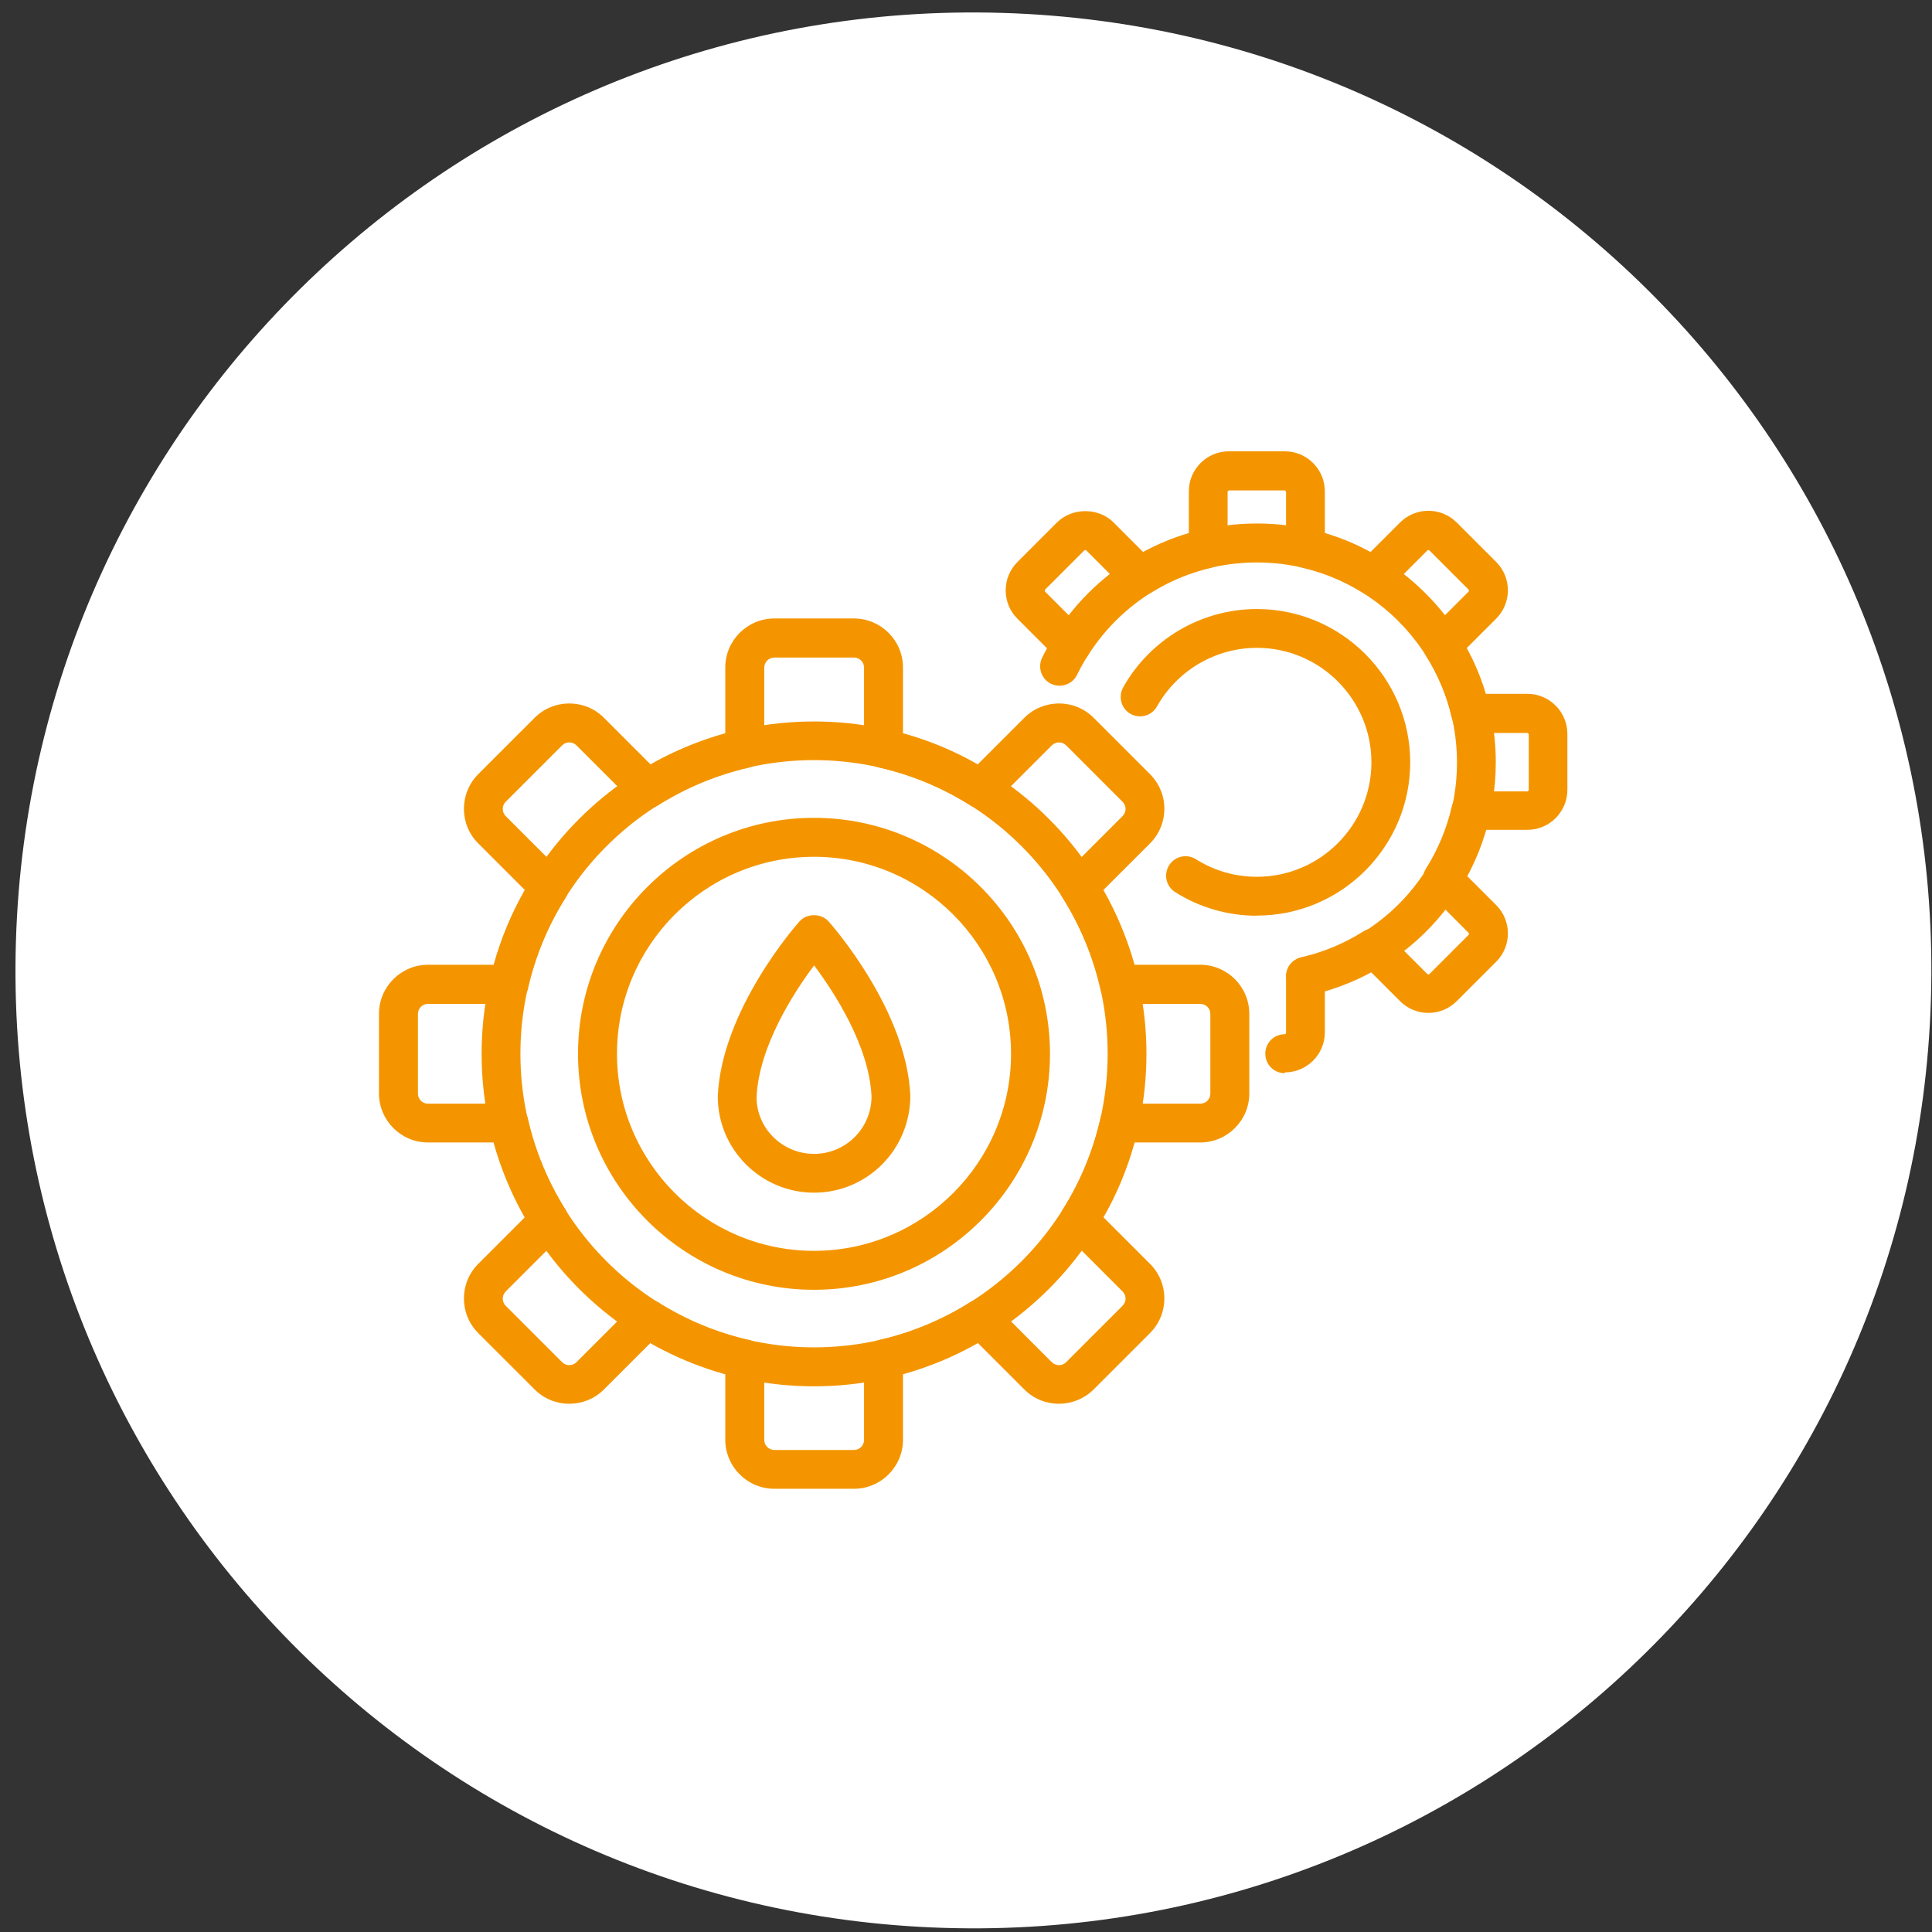
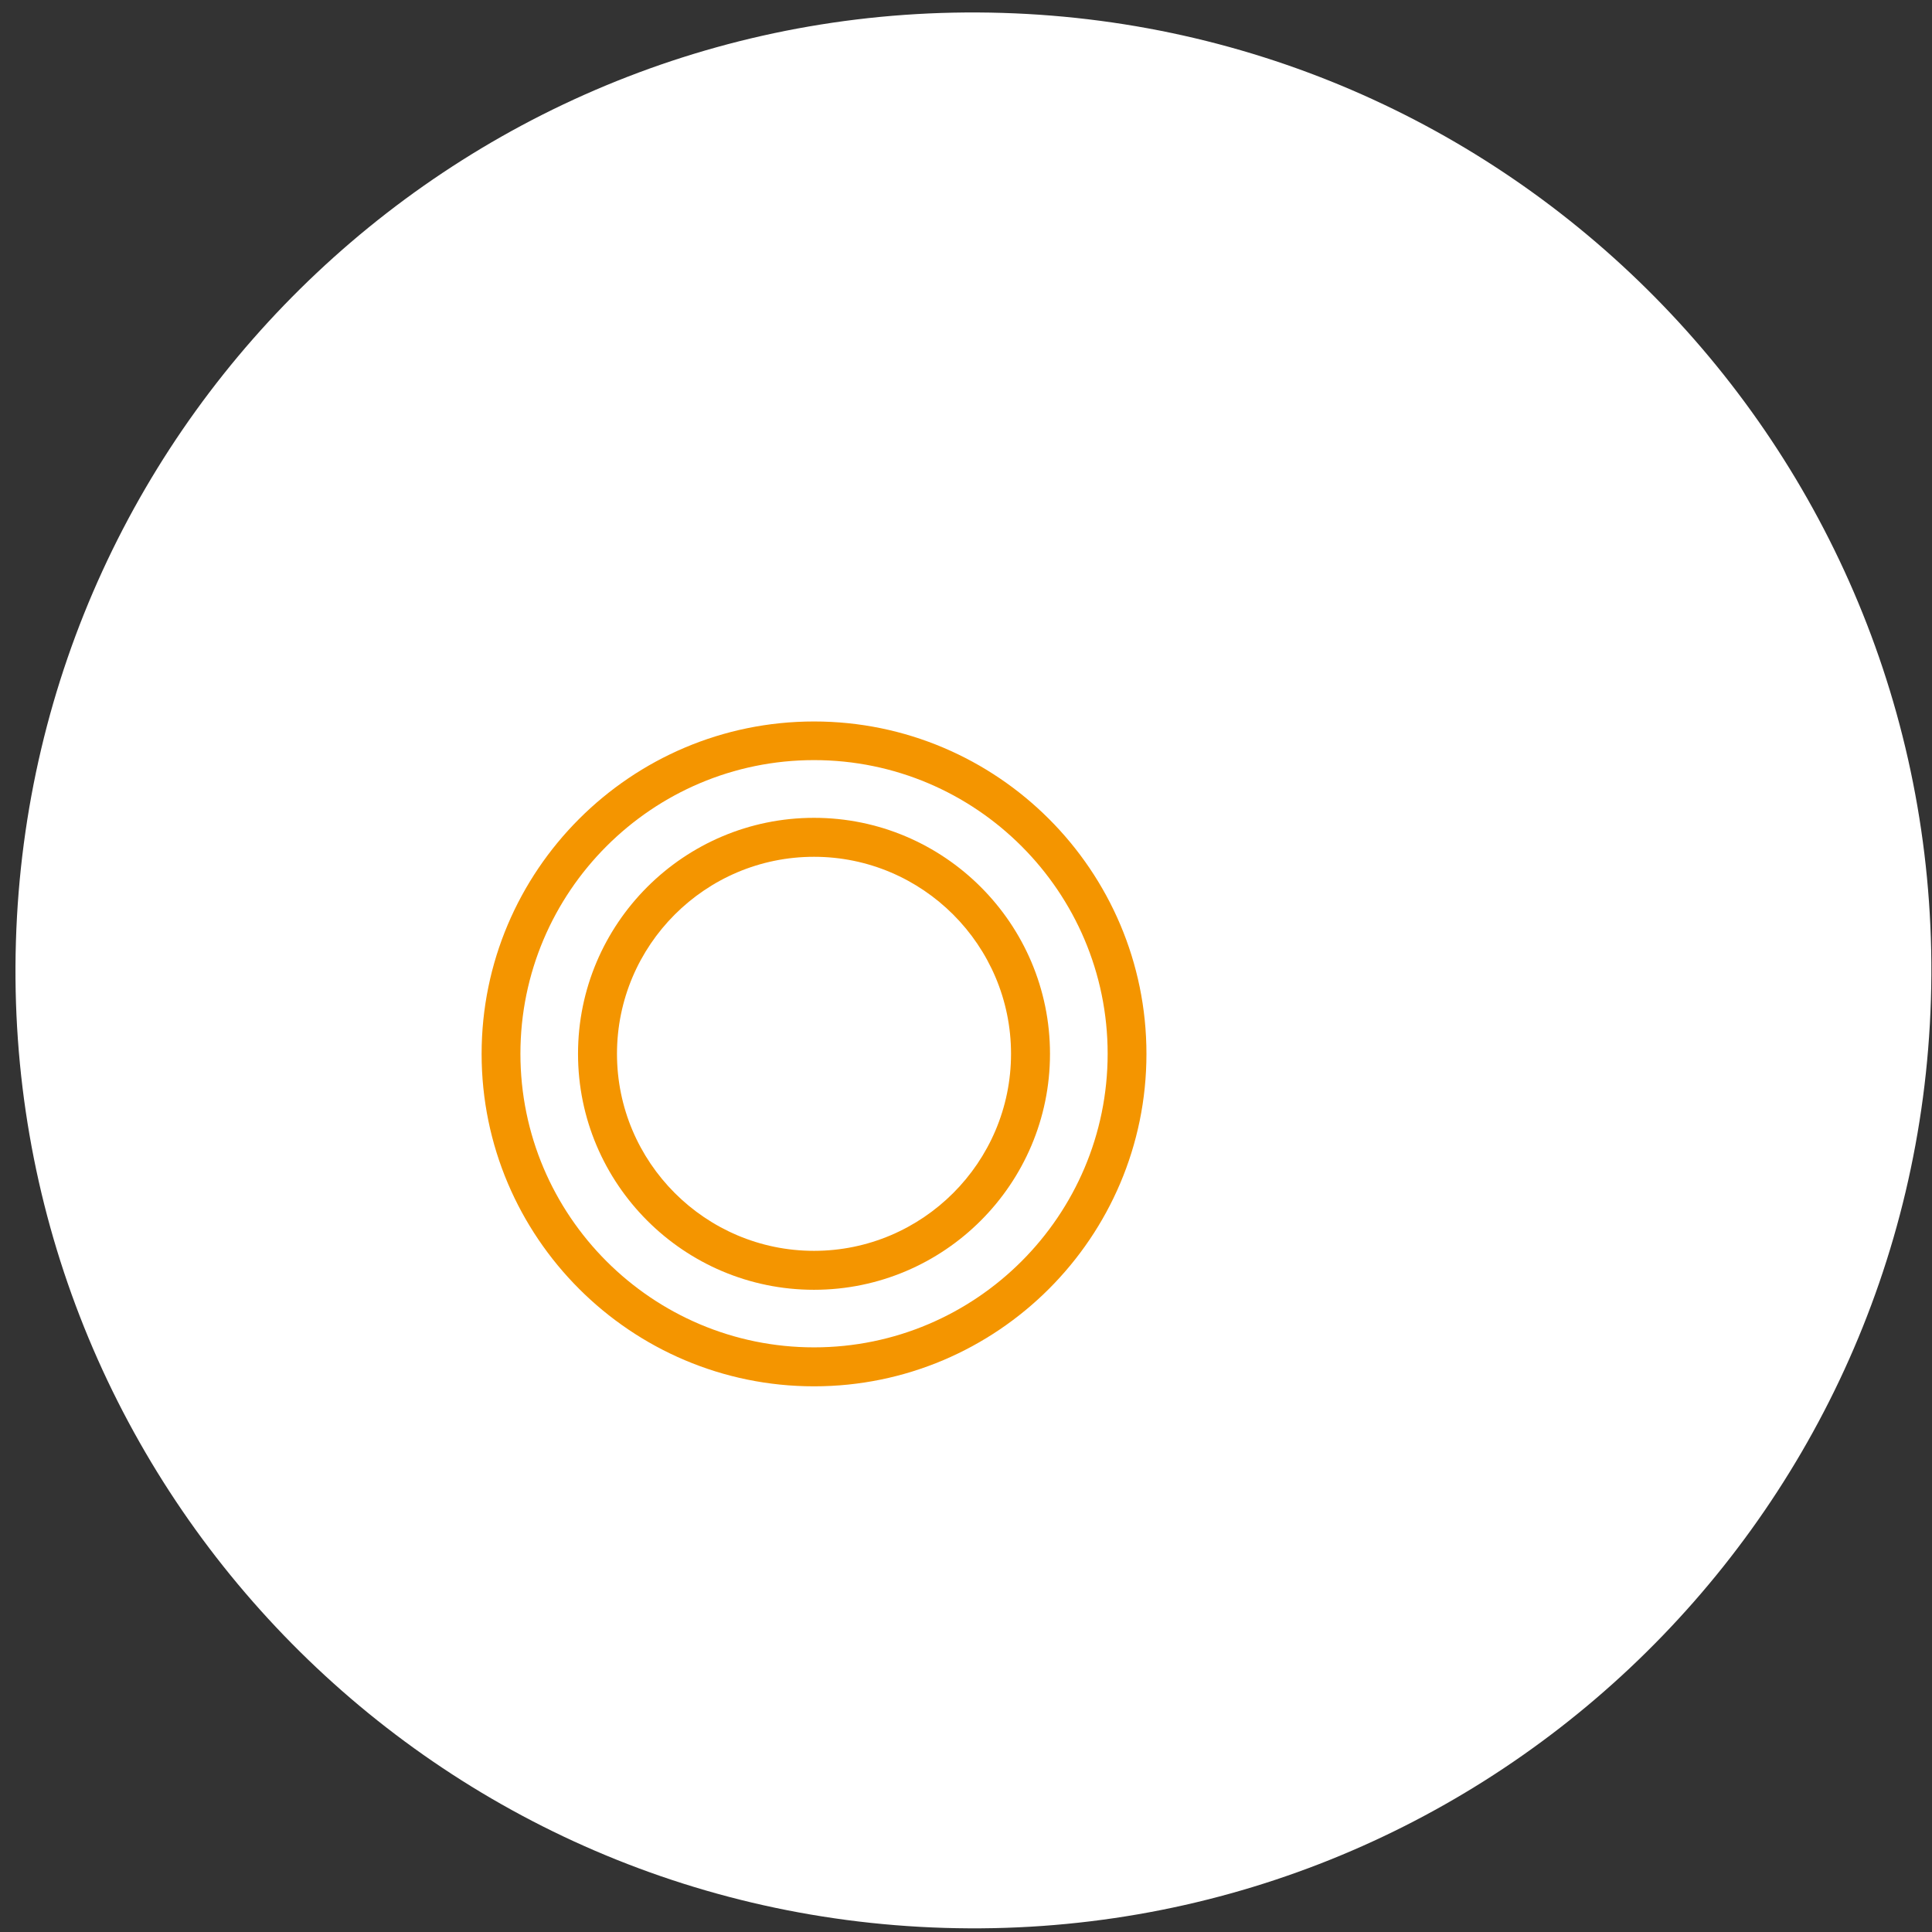
<svg xmlns="http://www.w3.org/2000/svg" width="120" height="120" viewBox="0 0 120 120" fill="none">
  <rect x="0" y="0" width="120" height="120" fill="#333333" stroke="none" />
  <path d="M58.656 119.745C91.501 120.747 118.931 94.923 119.933 62.078C120.934 29.233 95.111 1.793 62.266 0.802C29.421 -0.2 1.981 25.624 0.989 58.469C-0.012 91.314 25.811 118.754 58.656 119.745Z" fill="white" />
-   <path d="M53.042 92.471H48.093C46.417 92.471 45.049 91.102 45.049 89.426V85.34C43.432 84.894 41.876 84.249 40.408 83.406L37.512 86.302C36.332 87.482 34.398 87.492 33.208 86.302L29.707 82.802C28.517 81.612 28.517 79.688 29.707 78.498L32.603 75.602C31.77 74.135 31.125 72.577 30.669 70.961H26.584C24.908 70.961 23.539 69.593 23.539 67.917V62.968C23.539 61.292 24.908 59.923 26.584 59.923H30.669C31.116 58.307 31.76 56.75 32.603 55.282L29.707 52.387C28.517 51.207 28.517 49.273 29.707 48.083L33.208 44.582C34.388 43.402 36.322 43.392 37.512 44.582L40.408 47.478C41.876 46.645 43.432 46 45.049 45.544V41.458C45.049 39.782 46.417 38.414 48.093 38.414H53.042C54.718 38.414 56.086 39.782 56.086 41.458V45.544C57.703 45.99 59.26 46.635 60.727 47.478L63.623 44.582C64.813 43.402 66.737 43.392 67.927 44.582L71.428 48.083C72.003 48.658 72.32 49.422 72.32 50.235C72.32 51.048 72.003 51.812 71.428 52.387L68.532 55.282C69.365 56.75 70.01 58.307 70.466 59.923H74.552C76.228 59.923 77.596 61.292 77.596 62.968V67.917C77.596 69.593 76.228 70.961 74.552 70.961H70.466C70.02 72.577 69.375 74.135 68.532 75.602L71.428 78.498C72.003 79.073 72.32 79.837 72.32 80.65C72.32 81.463 72.003 82.227 71.428 82.802L67.927 86.302C66.737 87.482 64.813 87.492 63.623 86.302L60.727 83.406C59.26 84.239 57.703 84.884 56.086 85.34V89.426C56.086 91.102 54.718 92.471 53.042 92.471ZM40.219 80.69C40.438 80.69 40.666 80.749 40.864 80.877C42.619 81.988 44.523 82.772 46.526 83.228C47.072 83.357 47.469 83.843 47.469 84.409V89.436C47.469 89.783 47.756 90.06 48.093 90.06H53.042C53.389 90.06 53.667 89.783 53.667 89.436V84.409C53.667 83.843 54.053 83.357 54.609 83.228C56.612 82.772 58.516 81.978 60.271 80.877C60.747 80.58 61.372 80.649 61.769 81.046L65.329 84.606C65.577 84.854 65.974 84.854 66.222 84.606L69.722 81.106C69.841 80.987 69.911 80.828 69.911 80.66C69.911 80.491 69.841 80.332 69.722 80.213L66.162 76.653C65.765 76.257 65.696 75.632 65.993 75.156C67.104 73.401 67.888 71.497 68.344 69.493C68.473 68.948 68.959 68.551 69.524 68.551H74.552C74.899 68.551 75.177 68.274 75.177 67.927V62.978C75.177 62.631 74.899 62.353 74.552 62.353H69.524C68.959 62.353 68.473 61.966 68.344 61.411C67.888 59.408 67.094 57.504 65.993 55.748C65.696 55.272 65.765 54.648 66.162 54.251L69.722 50.691C69.841 50.572 69.911 50.413 69.911 50.245C69.911 50.076 69.841 49.917 69.722 49.798L66.222 46.297C65.974 46.049 65.577 46.049 65.329 46.297L61.769 49.857C61.372 50.254 60.747 50.324 60.271 50.027C58.516 48.916 56.612 48.133 54.609 47.676C54.063 47.547 53.667 47.061 53.667 46.496V41.468C53.667 41.12 53.389 40.843 53.042 40.843H48.093C47.746 40.843 47.469 41.13 47.469 41.468V46.496C47.469 47.061 47.082 47.547 46.526 47.676C44.523 48.133 42.619 48.926 40.864 50.027C40.388 50.324 39.763 50.254 39.367 49.857L35.806 46.297C35.558 46.049 35.162 46.049 34.914 46.297L31.413 49.798C31.165 50.046 31.165 50.443 31.413 50.691L34.973 54.251C35.37 54.648 35.439 55.272 35.142 55.748C34.031 57.504 33.248 59.408 32.792 61.411C32.663 61.956 32.177 62.353 31.611 62.353H26.584C26.236 62.353 25.959 62.631 25.959 62.978V67.927C25.959 68.274 26.236 68.551 26.584 68.551H31.611C32.177 68.551 32.663 68.938 32.792 69.493C33.248 71.497 34.041 73.401 35.142 75.156C35.439 75.632 35.37 76.257 34.973 76.653L31.413 80.213C31.165 80.461 31.165 80.858 31.413 81.106L34.914 84.606C35.162 84.854 35.558 84.854 35.806 84.606L39.367 81.046C39.605 80.808 39.912 80.69 40.219 80.69Z" fill="#F49500" />
  <path d="M50.561 86.107C39.176 86.107 29.914 76.844 29.914 65.46C29.914 54.075 39.176 44.812 50.561 44.812C61.946 44.812 71.208 54.075 71.208 65.46C71.208 76.844 61.946 86.107 50.561 86.107ZM50.561 47.212C40.505 47.212 32.324 55.394 32.324 65.45C32.324 75.506 40.505 83.687 50.561 83.687C60.617 83.687 68.798 75.506 68.798 65.45C68.798 55.394 60.617 47.212 50.561 47.212Z" fill="#F49500" />
  <path d="M50.559 80.111C42.477 80.111 35.902 73.537 35.902 65.454C35.902 57.372 42.477 50.797 50.559 50.797C58.642 50.797 65.217 57.372 65.217 65.454C65.217 73.537 58.642 80.111 50.559 80.111ZM50.559 53.217C43.806 53.217 38.322 58.711 38.322 65.454C38.322 72.198 43.816 77.692 50.559 77.692C57.303 77.692 62.797 72.198 62.797 65.454C62.797 58.711 57.303 53.217 50.559 53.217Z" fill="#F49500" />
-   <path d="M79.8 66.658C79.135 66.658 78.59 66.123 78.59 65.448C78.59 64.774 79.125 64.238 79.8 64.238C79.839 64.238 79.879 64.199 79.879 64.159V60.638C79.879 60.073 80.266 59.587 80.821 59.458C82.19 59.151 83.479 58.605 84.679 57.852C85.155 57.554 85.78 57.623 86.176 58.02L88.665 60.509C88.665 60.509 88.745 60.539 88.775 60.509L91.224 58.06C91.224 58.06 91.254 57.98 91.224 57.95L88.735 55.452C88.338 55.055 88.269 54.431 88.566 53.955C89.32 52.765 89.855 51.465 90.173 50.096C90.302 49.551 90.788 49.154 91.353 49.154H94.873C94.873 49.154 94.953 49.115 94.953 49.076V45.605C94.953 45.605 94.913 45.525 94.873 45.525H91.353C90.788 45.525 90.302 45.138 90.173 44.583C89.865 43.224 89.32 41.925 88.566 40.725C88.269 40.249 88.338 39.624 88.735 39.227L91.224 36.739C91.224 36.739 91.254 36.659 91.224 36.629L88.775 34.18C88.775 34.18 88.695 34.15 88.665 34.18L86.176 36.669C85.78 37.066 85.155 37.135 84.679 36.837C83.489 36.084 82.19 35.549 80.821 35.241C80.276 35.112 79.879 34.626 79.879 34.061V30.541C79.879 30.541 79.839 30.461 79.8 30.461H76.329C76.329 30.461 76.249 30.501 76.249 30.541V34.061C76.249 34.626 75.863 35.112 75.307 35.241C73.949 35.549 72.65 36.084 71.45 36.837C70.974 37.135 70.349 37.066 69.952 36.669L67.463 34.18C67.463 34.18 67.384 34.15 67.354 34.18L64.904 36.629C64.904 36.629 64.875 36.709 64.904 36.739L67.394 39.227C67.79 39.624 67.86 40.249 67.562 40.725C67.324 41.102 67.096 41.508 66.898 41.915C66.61 42.51 65.886 42.758 65.281 42.471C64.686 42.183 64.438 41.459 64.726 40.855C64.825 40.656 64.924 40.457 65.033 40.269L63.199 38.434C62.723 37.968 62.465 37.333 62.465 36.669C62.465 36.004 62.723 35.38 63.199 34.904L65.648 32.454C66.59 31.512 68.237 31.512 69.169 32.454L71.003 34.289C71.906 33.794 72.858 33.406 73.84 33.109V30.52C73.84 29.142 74.96 28.031 76.329 28.031H79.8C81.178 28.031 82.289 29.152 82.289 30.52V33.109C83.27 33.396 84.213 33.794 85.125 34.289L86.96 32.454C87.931 31.482 89.508 31.482 90.48 32.454L92.93 34.904C93.901 35.876 93.901 37.453 92.93 38.425L91.095 40.259C91.591 41.161 91.978 42.114 92.275 43.095H94.864C96.242 43.095 97.353 44.216 97.353 45.584V49.055C97.353 50.434 96.232 51.544 94.864 51.544H92.275C91.987 52.526 91.591 53.468 91.095 54.381L92.93 56.215C93.901 57.187 93.901 58.764 92.93 59.736L90.48 62.185C89.508 63.157 87.931 63.157 86.96 62.185L85.125 60.35C84.223 60.846 83.27 61.233 82.289 61.531V64.119C82.289 65.498 81.168 66.608 79.8 66.608V66.658Z" fill="#F49500" />
-   <path d="M81.085 61.86C80.53 61.86 80.034 61.483 79.915 60.917C79.766 60.263 80.173 59.618 80.827 59.479C86.519 58.19 90.496 53.212 90.496 47.361C90.496 40.508 84.923 34.935 78.07 34.935C73.776 34.935 69.849 37.107 67.558 40.737C67.201 41.302 66.457 41.471 65.892 41.114C65.327 40.757 65.158 40.012 65.515 39.447C68.252 35.103 72.943 32.516 78.07 32.516C86.252 32.516 92.906 39.17 92.906 47.351C92.906 54.333 88.156 60.283 81.363 61.82C81.273 61.84 81.184 61.85 81.095 61.85L81.085 61.86Z" fill="#F49500" />
-   <path d="M78.07 56.878C76.265 56.878 74.51 56.373 72.993 55.411C72.427 55.054 72.259 54.311 72.616 53.745C72.973 53.18 73.717 53.011 74.282 53.368C75.412 54.082 76.722 54.459 78.07 54.459C81.987 54.459 85.181 51.266 85.181 47.349C85.181 43.432 81.987 40.239 78.07 40.239C75.502 40.239 73.122 41.637 71.862 43.878C71.535 44.463 70.801 44.661 70.226 44.344C69.641 44.017 69.442 43.283 69.76 42.697C71.446 39.693 74.629 37.828 78.07 37.828C83.316 37.828 87.591 42.103 87.591 47.349C87.591 52.595 83.316 56.869 78.07 56.869V56.878Z" fill="#F49500" />
-   <path d="M50.562 74.079C47.27 74.079 44.582 71.402 44.582 68.099C44.81 62.734 49.461 57.449 49.66 57.23C50.116 56.715 50.998 56.715 51.464 57.23C51.663 57.449 56.314 62.734 56.542 68.05C56.542 71.402 53.864 74.079 50.562 74.079ZM50.562 59.967C49.292 61.663 47.131 65.005 46.992 68.159C46.992 70.072 48.588 71.669 50.562 71.669C52.535 71.669 54.132 70.073 54.132 68.099C53.993 64.986 51.831 61.653 50.562 59.958V59.967Z" fill="#F49500" />
</svg>